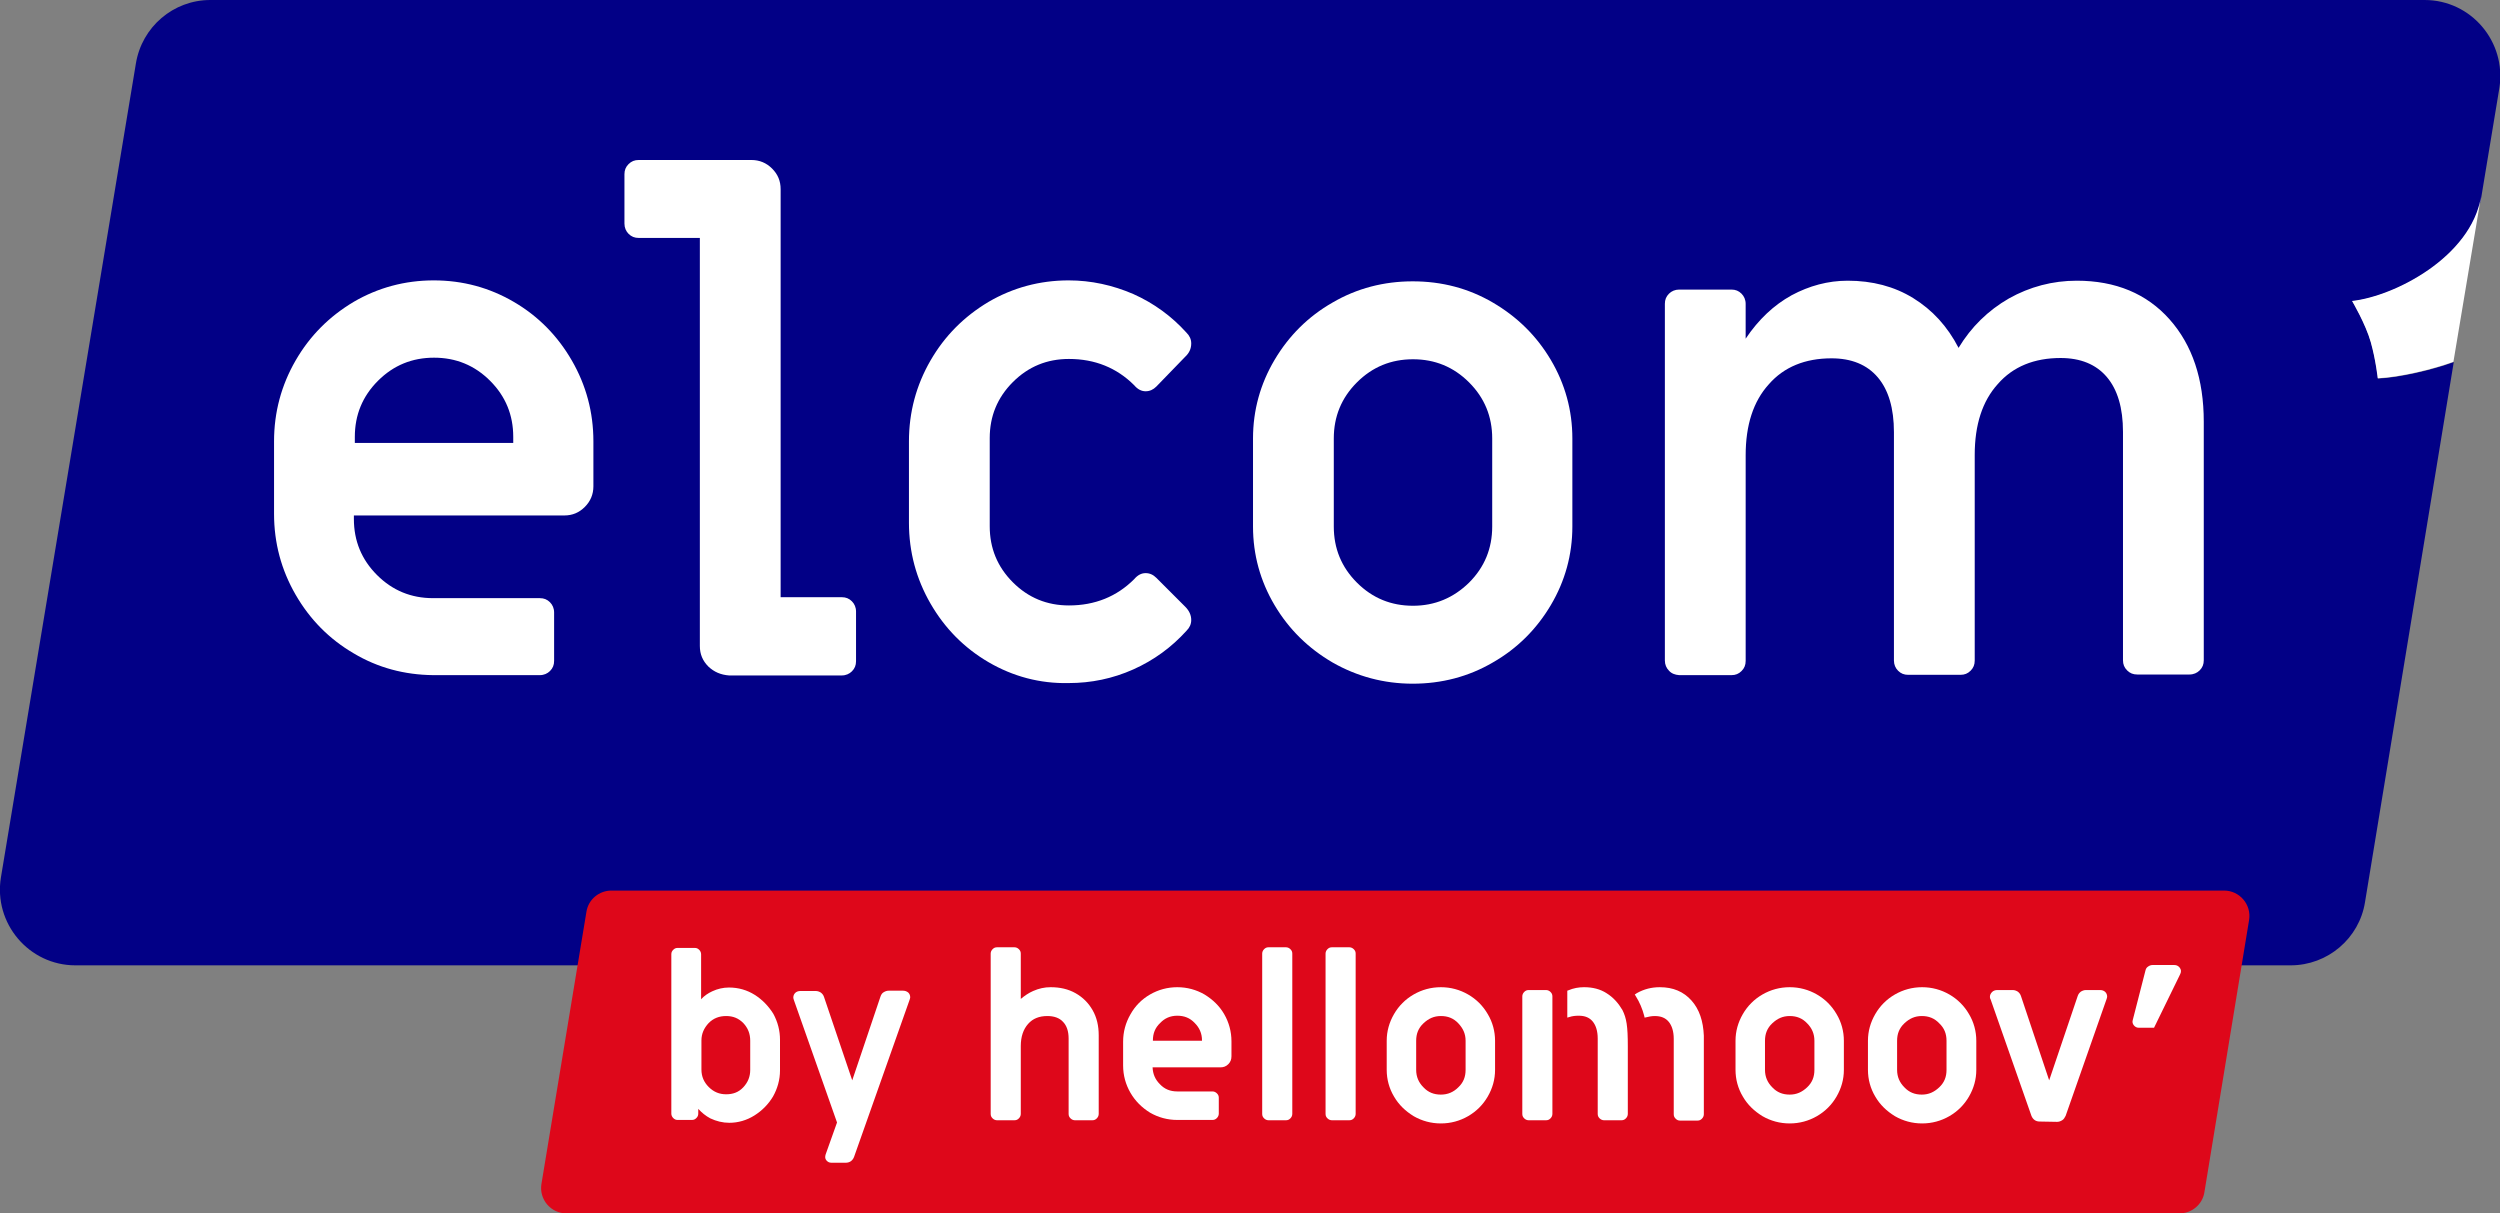
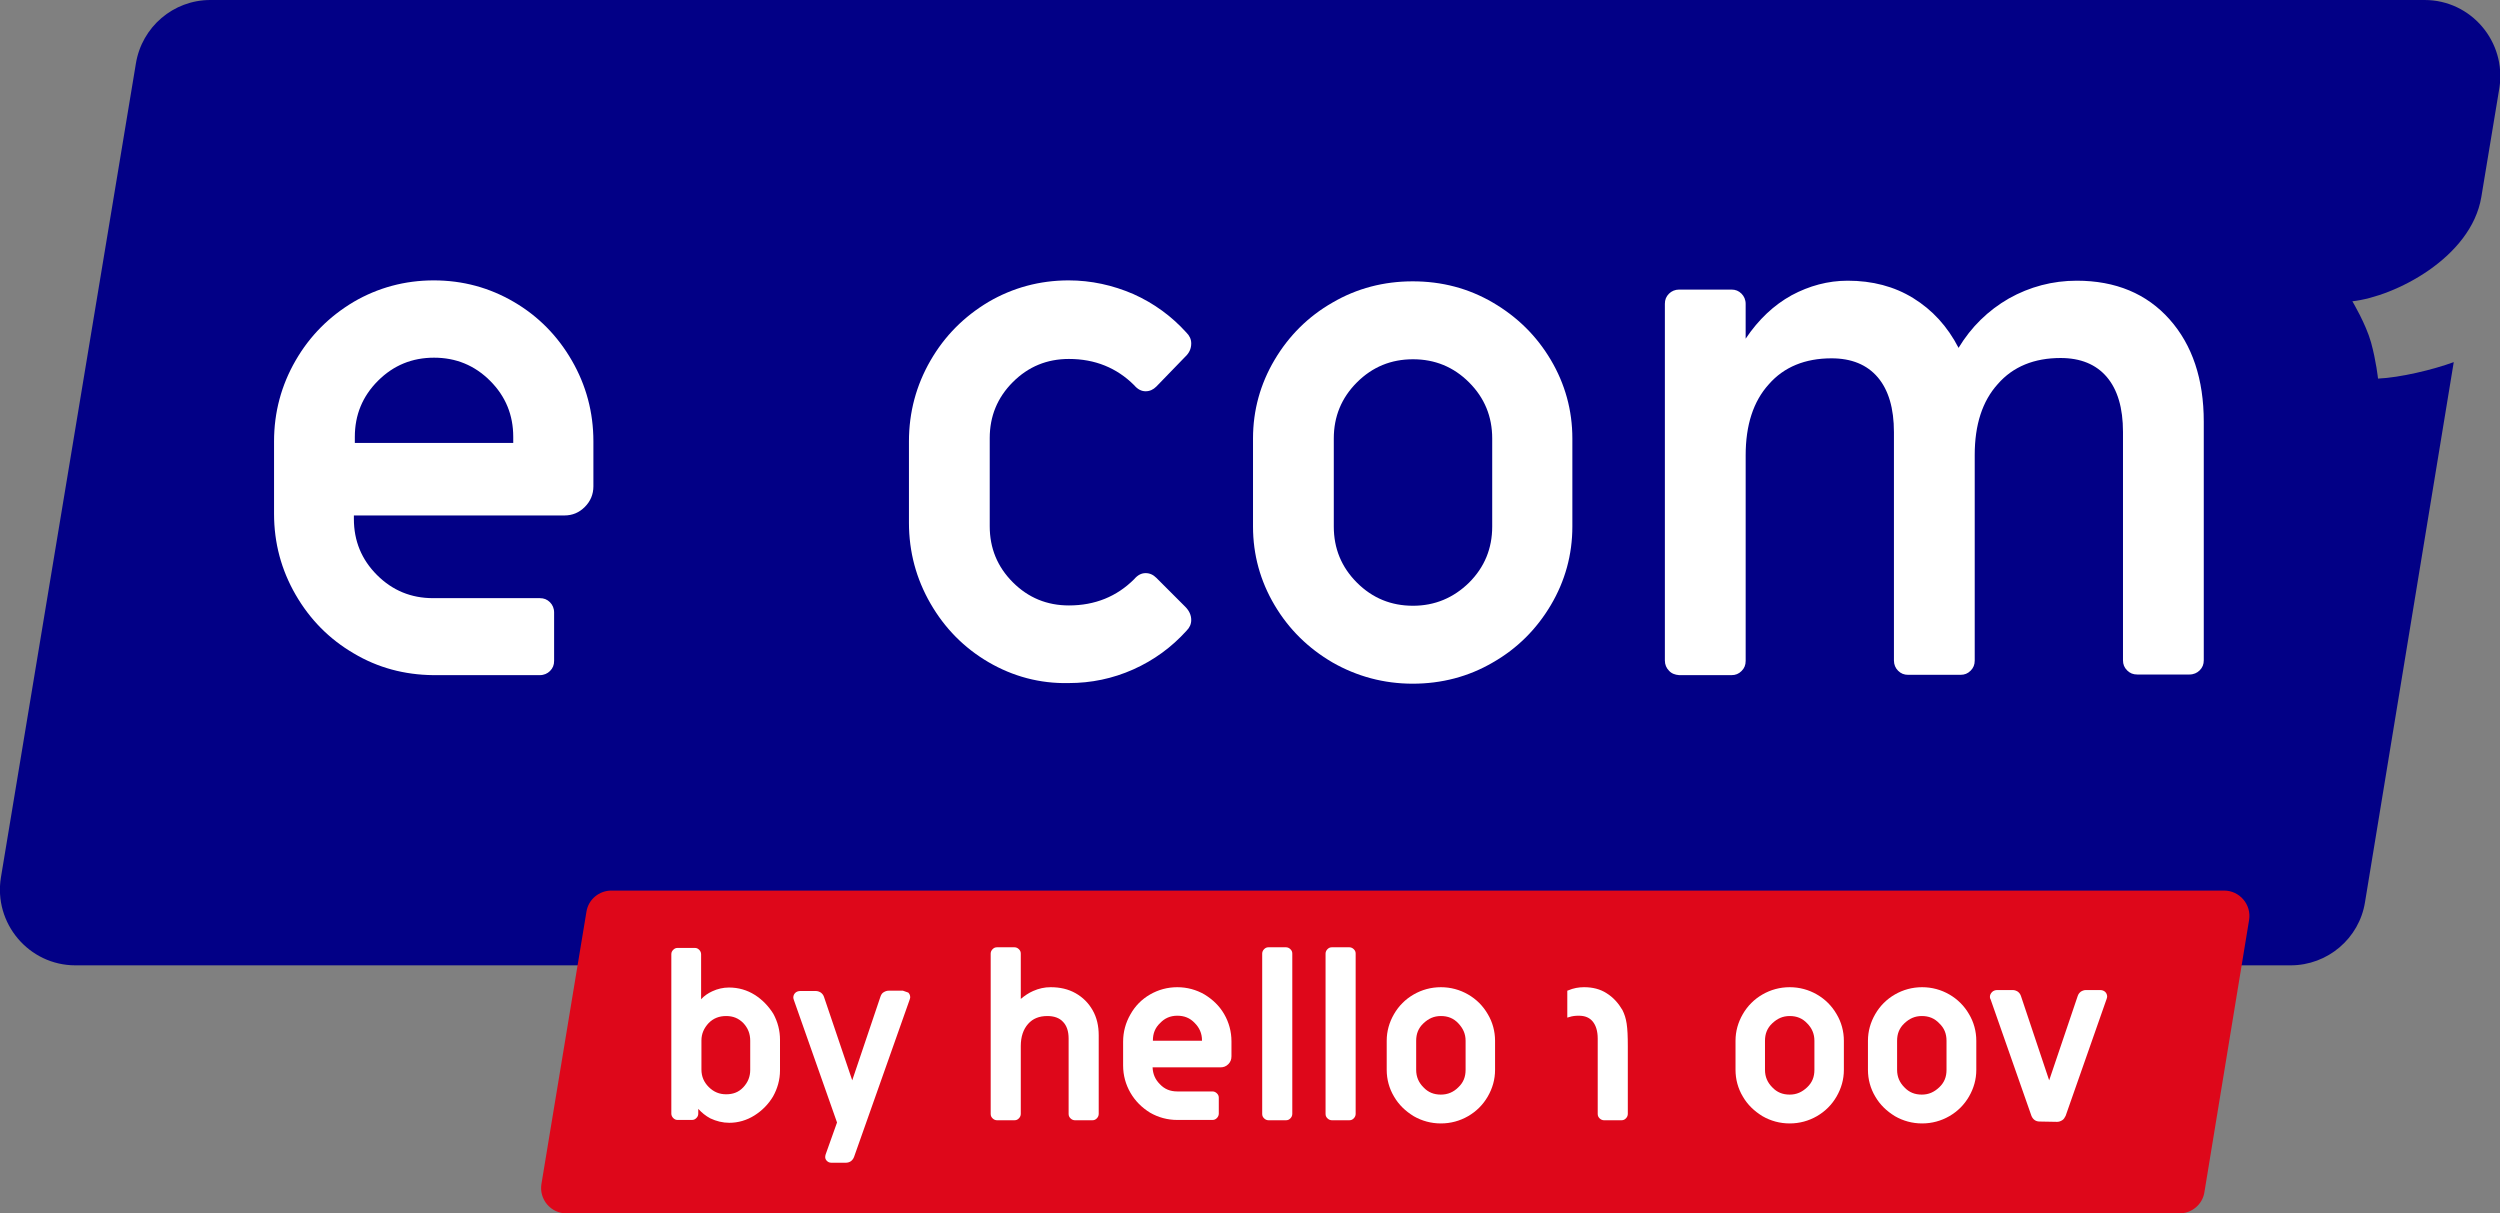
<svg xmlns="http://www.w3.org/2000/svg" id="Laag_2_00000165228612325973778050000004252581784593154749_" x="0px" y="0px" viewBox="0 0 789.1 383" style="enable-background:new 0 0 789.1 383;" xml:space="preserve">
  <rect x="0" y="0" width="789.1" height="383" fill="#808080" stroke="none" />
  <style type="text/css">	.st0{fill:#020086;}	.st1{enable-background:new    ;}	.st2{fill:#FFFFFF;}	.st3{fill:#DE071A;}</style>
  <g id="Laag_1-2">
    <path class="st0" d="M42.9,20L0.3,276.9c-2.4,14.5,8.8,27.8,23.5,27.8H723c11.7,0,21.7-8.5,23.5-20l28-170.4  c-6.5,2.4-17,4.9-23.9,5.2c0,0-0.6-5.6-2.2-11.4s-5.9-13-5.9-13c13.5-1.5,37.5-13.8,40.7-32.9l5.7-34.4C791.2,13.2,780,0,765.3,0  H66.4C54.7,0,44.8,8.5,42.9,20L42.9,20z" />
    <g class="st1">
      <path class="st2" d="M111.6,206.2c-7.7-4.5-13.8-10.7-18.3-18.5c-4.5-7.8-6.8-16.3-6.8-25.5v-22.9c0-9.2,2.3-17.7,6.8-25.5   c4.5-7.8,10.6-13.9,18.3-18.5c7.7-4.5,16.2-6.8,25.3-6.8c9.2,0,17.6,2.3,25.3,6.8c7.7,4.5,13.8,10.7,18.3,18.5   c4.5,7.8,6.8,16.3,6.8,25.5v14.2c0,2.5-0.9,4.7-2.7,6.5c-1.8,1.8-3.9,2.7-6.5,2.7h-66.4v1.1c0,6.9,2.4,12.8,7.3,17.7   c4.9,4.9,10.8,7.3,17.7,7.3h33.7c1.3,0,2.3,0.4,3.2,1.3c0.8,0.8,1.3,1.9,1.3,3.2v15.3c0,1.3-0.4,2.3-1.3,3.2   c-0.8,0.8-1.9,1.3-3.2,1.3h-33.7C127.7,213,119.3,210.8,111.6,206.2z M162,139.8v-1.9c0-6.9-2.4-12.8-7.3-17.7   c-4.9-4.9-10.8-7.3-17.7-7.3c-6.9,0-12.8,2.4-17.7,7.3c-4.9,4.9-7.3,10.8-7.3,17.7v1.9H162z" />
    </g>
    <g class="st1">
-       <path class="st2" d="M223.6,210.4c-1.8-1.8-2.7-3.9-2.7-6.5V75.1h-19.3c-1.3,0-2.3-0.4-3.2-1.3c-0.8-0.8-1.3-1.9-1.3-3.2V55   c0-1.3,0.4-2.3,1.3-3.2s1.9-1.3,3.2-1.3h35.6c2.5,0,4.7,0.9,6.5,2.7c1.8,1.8,2.7,3.9,2.7,6.5v128.8h19.3c1.3,0,2.3,0.4,3.2,1.3   c0.8,0.8,1.3,1.9,1.3,3.2v15.7c0,1.3-0.4,2.3-1.3,3.2c-0.8,0.8-1.9,1.3-3.2,1.3h-35.6C227.5,213,225.4,212.1,223.6,210.4z" />
-     </g>
+       </g>
    <g class="st1">
      <path class="st2" d="M312,209c-7.7-4.5-13.8-10.7-18.3-18.5c-4.5-7.8-6.8-16.3-6.8-25.5v-25.7c0-9.2,2.3-17.7,6.8-25.5   c4.5-7.8,10.6-13.9,18.3-18.5c7.7-4.5,16.2-6.8,25.3-6.8c7.1,0,13.9,1.5,20.4,4.3c6.5,2.9,12.1,7,16.8,12.2c1,1,1.5,2.1,1.5,3.4   c0,1.6-0.6,3-1.9,4.2L365,122c-1,1-2.1,1.5-3.4,1.5c-1.3,0-2.5-0.6-3.6-1.9c-5.5-5.5-12.4-8.3-20.6-8.3c-6.9,0-12.8,2.4-17.7,7.3   s-7.3,10.8-7.3,17.7v27.8c0,6.9,2.4,12.8,7.3,17.7c4.9,4.9,10.8,7.3,17.7,7.3c8.2,0,15.1-2.8,20.6-8.3c1.1-1.3,2.3-1.9,3.6-1.9   c1.3,0,2.4,0.5,3.4,1.5l9.1,9.1c1.3,1.3,1.9,2.7,1.9,4.2c0,1.3-0.5,2.4-1.5,3.4c-4.7,5.2-10.3,9.3-16.8,12.2   c-6.5,2.9-13.3,4.3-20.4,4.3C328.2,215.8,319.7,213.5,312,209z" />
    </g>
    <g class="st1">
      <path class="st2" d="M420.6,209.1c-7.7-4.5-13.8-10.5-18.3-18.1c-4.5-7.6-6.8-15.9-6.8-24.8v-27.8c0-8.9,2.3-17.2,6.8-24.8   c4.5-7.6,10.6-13.7,18.3-18.1c7.7-4.5,16.2-6.7,25.3-6.7c9.2,0,17.6,2.2,25.3,6.7c7.7,4.5,13.8,10.5,18.3,18.1   c4.5,7.6,6.8,15.9,6.8,24.8v27.8c0,8.9-2.3,17.2-6.8,24.8c-4.5,7.6-10.6,13.7-18.3,18.1c-7.7,4.5-16.2,6.7-25.3,6.7   C436.8,215.8,428.3,213.5,420.6,209.1z M463.7,183.9c4.9-4.9,7.3-10.8,7.3-17.7v-27.8c0-6.9-2.4-12.8-7.3-17.7   c-4.9-4.9-10.8-7.3-17.7-7.3c-6.9,0-12.8,2.4-17.7,7.3c-4.9,4.9-7.3,10.8-7.3,17.7v27.8c0,6.9,2.4,12.8,7.3,17.7   c4.9,4.9,10.8,7.3,17.7,7.3C452.9,191.2,458.8,188.7,463.7,183.9z" />
      <path class="st2" d="M526.8,211.7c-0.8-0.8-1.3-1.9-1.3-3.2V95.9c0-1.3,0.4-2.3,1.3-3.2c0.8-0.8,1.9-1.3,3.2-1.3h16.5   c1.3,0,2.3,0.4,3.2,1.3c0.8,0.8,1.3,1.9,1.3,3.2v11c4.1-6.1,8.9-10.6,14.5-13.7c5.6-3,11.5-4.6,17.7-4.6c7.8,0,14.7,1.8,20.7,5.5   c6,3.7,10.8,8.9,14.3,15.7c4-6.6,9.3-11.8,15.9-15.6c6.6-3.7,13.8-5.6,21.4-5.6c12.3,0,22.1,4.1,29.3,12.2   c7.2,8.1,10.8,18.9,10.8,32.3v75.3c0,1.3-0.4,2.3-1.3,3.2c-0.8,0.8-1.9,1.3-3.2,1.3h-16.5c-1.3,0-2.3-0.4-3.2-1.3   s-1.3-1.9-1.3-3.2v-72.1c0-7.5-1.7-13.3-5.1-17.3c-3.4-4-8.3-6-14.6-6c-8.3,0-15,2.7-19.8,8.2c-4.9,5.4-7.3,12.9-7.3,22.4v64.9   c0,1.3-0.4,2.3-1.3,3.2s-1.9,1.3-3.2,1.3h-16.5c-1.3,0-2.3-0.4-3.2-1.3c-0.8-0.8-1.3-1.9-1.3-3.2v-72.1c0-7.5-1.7-13.3-5.1-17.3   c-3.4-4-8.3-6-14.6-6c-8.3,0-15,2.7-19.8,8.2c-4.9,5.4-7.3,12.9-7.3,22.4v64.9c0,1.3-0.4,2.3-1.3,3.2s-1.9,1.3-3.2,1.3H530   C528.7,213,527.6,212.6,526.8,211.7z" />
    </g>
-     <path class="st2" d="M783.1,62.1c-3.2,19-27.2,31.4-40.7,32.9c0,0,4.3,7.3,5.9,13s2.2,11.4,2.2,11.4c6.9-0.3,17.4-2.8,23.9-5.2  L783.1,62.1L783.1,62.1z" />
    <path class="st3" d="M687.9,383H178.8c-4.9,0-8.7-4.4-7.9-9.3l14.2-85.9c0.6-3.9,4-6.7,7.9-6.7h509c4.9,0,8.7,4.4,7.9,9.3  l-14.1,85.9C695.2,380.2,691.8,383,687.9,383L687.9,383z" />
    <path class="st2" d="M238.2,314c-2.4-1.5-5.1-2.3-8.1-2.3c-1.8,0-3.6,0.4-5.3,1.2c-1.3,0.6-2.5,1.4-3.5,2.5v-14.2  c0-0.5-0.2-1-0.6-1.4c-0.4-0.4-0.8-0.6-1.4-0.6h-5.4c-0.6,0-1,0.2-1.4,0.6c-0.4,0.4-0.6,0.8-0.6,1.4v50.3c0,0.5,0.2,1,0.6,1.4  c0.4,0.4,0.8,0.6,1.4,0.6h4.5c0.6,0,1-0.2,1.4-0.6s0.6-0.8,0.6-1.4V350c1.1,1.2,2.3,2.2,3.8,3c1.9,0.9,3.9,1.4,6,1.4  c2.8,0,5.5-0.8,7.9-2.3s4.4-3.5,5.9-6c1.4-2.5,2.2-5.3,2.2-8.2v-9.7c0-2.9-0.7-5.6-2.1-8.2C242.6,317.6,240.6,315.5,238.2,314  L238.2,314z M236.8,328.5v9.2c0,2.1-0.7,3.9-2.2,5.5s-3.3,2.2-5.4,2.2s-3.9-0.7-5.5-2.3c-1.5-1.5-2.3-3.3-2.3-5.5v-9.2  c0-2.1,0.8-3.9,2.3-5.5c1.5-1.5,3.3-2.2,5.5-2.2s3.9,0.7,5.4,2.2C236.1,324.5,236.8,326.3,236.8,328.5L236.8,328.5z" />
-     <path class="st2" d="M285,312.7h-4.5c-0.6,0-1.1,0.2-1.6,0.5c-0.5,0.3-0.8,0.8-1,1.4l-8.9,26.4l-8.9-26.3c-0.2-0.6-0.5-1-1-1.4  c-0.5-0.3-1-0.5-1.6-0.5h-4.9c-0.6,0-1.2,0.2-1.6,0.6c-0.4,0.4-0.6,0.9-0.6,1.5c0,0.2,0.1,0.5,0.2,0.8l13.6,38.6l-3.6,10.1  c-0.2,0.7-0.2,1.3,0.2,1.8c0.4,0.5,0.9,0.8,1.6,0.8h4.6c0.6,0,1.2-0.2,1.6-0.5c0.4-0.3,0.8-0.8,1-1.4l17.5-49.5  c0.1-0.3,0.2-0.6,0.2-0.8c0-0.6-0.2-1.1-0.6-1.5C286.2,312.9,285.7,312.7,285,312.7L285,312.7z" />
-     <path class="st2" d="M687.8,305.2c-0.4-0.4-0.9-0.6-1.5-0.6h-6.9c-0.5,0-1,0.2-1.4,0.5c-0.5,0.3-0.7,0.8-0.8,1.2l-4,15.6  c-0.2,0.6-0.1,1.2,0.3,1.7c0.4,0.5,0.9,0.8,1.6,0.8h4.8l8.2-16.8c0.2-0.4,0.3-0.7,0.3-1.1C688.4,306.1,688.2,305.6,687.8,305.2  L687.8,305.2z" />
+     <path class="st2" d="M285,312.7h-4.5c-0.6,0-1.1,0.2-1.6,0.5c-0.5,0.3-0.8,0.8-1,1.4l-8.9,26.4l-8.9-26.3c-0.2-0.6-0.5-1-1-1.4  c-0.5-0.3-1-0.5-1.6-0.5h-4.9c-0.6,0-1.2,0.2-1.6,0.6c-0.4,0.4-0.6,0.9-0.6,1.5c0,0.2,0.1,0.5,0.2,0.8l13.6,38.6l-3.6,10.1  c-0.2,0.7-0.2,1.3,0.2,1.8c0.4,0.5,0.9,0.8,1.6,0.8h4.6c0.6,0,1.2-0.2,1.6-0.5c0.4-0.3,0.8-0.8,1-1.4l17.5-49.5  c0.1-0.3,0.2-0.6,0.2-0.8c0-0.6-0.2-1.1-0.6-1.5L285,312.7z" />
    <path class="st2" d="M339.5,313.5c-2.3-1.3-4.9-1.9-7.9-1.9c-1.9,0-3.7,0.4-5.5,1.2c-1.4,0.6-2.7,1.5-3.9,2.5V301  c0-0.6-0.2-1-0.6-1.4s-0.9-0.6-1.4-0.6h-5.5c-0.6,0-1,0.2-1.4,0.6s-0.6,0.9-0.6,1.4v50.6c0,0.6,0.2,1,0.6,1.4s0.9,0.6,1.4,0.6h5.5  c0.6,0,1-0.2,1.4-0.6s0.6-0.9,0.6-1.4v-21.4c0-3,0.8-5.3,2.3-7c1.5-1.7,3.5-2.5,6.1-2.5c2.1,0,3.8,0.6,4.9,1.8  c1.2,1.2,1.8,3,1.8,5.3v23.8c0,0.6,0.2,1,0.6,1.4s0.9,0.6,1.4,0.6h5.5c0.6,0,1-0.2,1.4-0.6s0.6-0.9,0.6-1.4v-24.8  c0-3-0.6-5.6-1.9-7.9C343.6,316.6,341.8,314.8,339.5,313.5L339.5,313.5z" />
    <path class="st2" d="M380.2,313.9c-2.6-1.5-5.5-2.3-8.6-2.3s-6,0.8-8.6,2.3c-2.6,1.5-4.7,3.6-6.2,6.3c-1.5,2.6-2.3,5.5-2.3,8.6v7.5  c0,3.1,0.8,6,2.3,8.6c1.5,2.6,3.6,4.7,6.2,6.3c2.6,1.5,5.5,2.3,8.6,2.3h11.1c0.6,0,1-0.2,1.4-0.6s0.6-0.9,0.6-1.4v-5  c0-0.6-0.2-1-0.6-1.4s-0.9-0.6-1.4-0.6h-11.1c-2.2,0-4-0.7-5.5-2.3c-1.5-1.5-2.2-3.2-2.3-5.3h21.4c1,0,1.8-0.3,2.5-1s1-1.5,1-2.5  v-4.7c0-3.1-0.8-6-2.3-8.6S382.8,315.5,380.2,313.9L380.2,313.9z M371.6,320.6c2.2,0,4,0.7,5.5,2.3c1.5,1.5,2.3,3.3,2.3,5.5v0.1  h-15.5v-0.1c0-2.2,0.7-4,2.3-5.5C367.6,321.4,369.4,320.6,371.6,320.6L371.6,320.6z" />
    <path class="st2" d="M463.4,313.9c-2.6-1.5-5.5-2.3-8.6-2.3s-6,0.8-8.6,2.3c-2.6,1.5-4.7,3.6-6.2,6.2c-1.5,2.6-2.3,5.4-2.3,8.4v9.2  c0,3,0.8,5.9,2.3,8.4c1.5,2.6,3.6,4.6,6.2,6.2c2.6,1.5,5.5,2.3,8.6,2.3s6-0.8,8.6-2.3c2.6-1.5,4.7-3.6,6.2-6.2  c1.5-2.6,2.3-5.4,2.3-8.4v-9.2c0-3-0.8-5.9-2.3-8.4C468.1,317.5,466,315.4,463.4,313.9z M462.6,328.5v9.2c0,2.2-0.7,4-2.3,5.5  c-1.5,1.5-3.3,2.3-5.5,2.3s-4-0.7-5.5-2.3c-1.5-1.5-2.3-3.3-2.3-5.5v-9.2c0-2.2,0.7-4,2.3-5.5s3.3-2.3,5.5-2.3s4,0.7,5.5,2.3  S462.6,326.3,462.6,328.5z" />
-     <path class="st2" d="M488,312.5h-5.5c-0.6,0-1,0.2-1.4,0.6s-0.6,0.9-0.6,1.4v37.1c0,0.6,0.2,1,0.6,1.4s0.9,0.6,1.4,0.6h5.5  c0.6,0,1-0.2,1.4-0.6s0.6-0.9,0.6-1.4v-37.1c0-0.6-0.2-1-0.6-1.4S488.5,312.5,488,312.5z" />
    <path class="st2" d="M573.5,313.9c-2.6-1.5-5.5-2.3-8.6-2.3s-6,0.8-8.6,2.3c-2.6,1.5-4.7,3.6-6.2,6.2c-1.5,2.6-2.3,5.4-2.3,8.4v9.2  c0,3,0.8,5.9,2.3,8.4c1.5,2.6,3.6,4.6,6.2,6.2l0,0c2.6,1.5,5.5,2.3,8.6,2.3s6-0.8,8.6-2.3c2.6-1.5,4.7-3.6,6.2-6.2  c1.5-2.6,2.3-5.4,2.3-8.4v-9.2c0-3-0.8-5.9-2.3-8.4C578.2,317.5,576.1,315.4,573.5,313.9z M572.7,328.5v9.2c0,2.2-0.7,4-2.3,5.5  s-3.3,2.3-5.5,2.3s-4-0.7-5.5-2.3c-1.5-1.5-2.3-3.3-2.3-5.5v-9.2c0-2.2,0.7-4,2.3-5.5s3.3-2.3,5.5-2.3s4,0.7,5.5,2.3  C571.9,324.5,572.7,326.3,572.7,328.5z" />
    <path class="st2" d="M615.3,313.9c-2.6-1.5-5.5-2.3-8.6-2.3s-6,0.8-8.6,2.3c-2.6,1.5-4.7,3.6-6.2,6.2c-1.5,2.6-2.3,5.4-2.3,8.4v9.2  c0,3,0.8,5.9,2.3,8.4c1.5,2.6,3.6,4.6,6.2,6.2l0,0c2.6,1.5,5.5,2.3,8.6,2.3s6-0.8,8.6-2.3c2.6-1.5,4.7-3.6,6.2-6.2  c1.5-2.6,2.3-5.4,2.3-8.4v-9.2c0-3-0.8-5.9-2.3-8.4C620,317.5,617.9,315.4,615.3,313.9z M614.4,328.5v9.2c0,2.2-0.7,4-2.3,5.5  s-3.3,2.3-5.5,2.3s-4-0.7-5.5-2.3c-1.5-1.5-2.3-3.3-2.3-5.5v-9.2c0-2.2,0.7-4,2.3-5.5s3.3-2.3,5.5-2.3s4,0.7,5.5,2.3  C613.7,324.5,614.4,326.3,614.4,328.5z" />
    <path class="st2" d="M664.5,313.1c-0.4-0.4-1-0.6-1.6-0.6h-4.5c-0.6,0-1.1,0.2-1.6,0.5c-0.5,0.4-0.8,0.8-1,1.4l-9,26.6l-8.9-26.6  c-0.2-0.6-0.5-1-1-1.4c-0.5-0.3-1-0.5-1.6-0.5h-4.9c-0.6,0-1.2,0.2-1.6,0.6c-0.4,0.4-0.7,0.9-0.7,1.5c0,0.2,0,0.5,0.2,0.8  l12.9,36.8c0.5,1.2,1.4,1.8,2.6,1.8l5.5,0.1c0.6,0,1.1-0.2,1.6-0.5c0.5-0.3,0.8-0.8,1.1-1.4l12.9-36.8c0.1-0.3,0.2-0.6,0.2-0.8  C665.1,314,664.9,313.5,664.5,313.1L664.5,313.1z" />
    <path class="st2" d="M405.9,299h-5.5c-0.6,0-1,0.2-1.4,0.6s-0.6,0.9-0.6,1.4v50.6c0,0.6,0.2,1,0.6,1.4s0.9,0.6,1.4,0.6h5.5  c0.6,0,1-0.2,1.4-0.6s0.6-0.9,0.6-1.4V301c0-0.6-0.2-1-0.6-1.4S406.4,299,405.9,299z" />
    <path class="st2" d="M425.9,299h-5.5c-0.6,0-1,0.2-1.4,0.6s-0.6,0.9-0.6,1.4v50.6c0,0.6,0.2,1,0.6,1.4s0.9,0.6,1.4,0.6h5.5  c0.6,0,1-0.2,1.4-0.6s0.6-0.9,0.6-1.4V301c0-0.6-0.2-1-0.6-1.4S426.4,299,425.9,299z" />
    <path class="st2" d="M507.1,313.5c-2-1.3-4.4-1.9-7.1-1.9c-1.7,0-3.4,0.3-5,1l-0.3,0.1v8.5l0.7-0.2c0.9-0.3,1.9-0.4,2.9-0.4  c2,0,3.4,0.6,4.4,1.8c1,1.2,1.6,3,1.6,5.4v23.8c0,0.6,0.2,1,0.6,1.4s0.9,0.6,1.4,0.6h5.5c0.6,0,1-0.2,1.4-0.6s0.6-0.9,0.6-1.4  v-21.4c0-6.3-0.4-8.8-1.7-11.4C510.8,316.6,509.2,314.8,507.1,313.5L507.1,313.5z" />
-     <path class="st2" d="M533.9,315.8c-2.5-2.8-5.8-4.2-10-4.2c-2.6,0-5,0.6-7.3,1.9c0,0-0.1,0-0.1,0.1l-0.5,0.3l0.3,0.5  c1.2,1.9,2.1,4,2.7,6.3l0.1,0.5l0.5-0.1c0.8-0.2,1.7-0.4,2.7-0.4c2,0,3.4,0.6,4.4,1.8c1,1.2,1.6,3,1.6,5.4v23.8  c0,0.6,0.2,1,0.6,1.4s0.8,0.6,1.4,0.6h5.5c0.6,0,1-0.2,1.4-0.6s0.6-0.9,0.6-1.4v-24.8C537.6,322.3,536.4,318.6,533.9,315.8  L533.9,315.8L533.9,315.8z" />
  </g>
</svg>